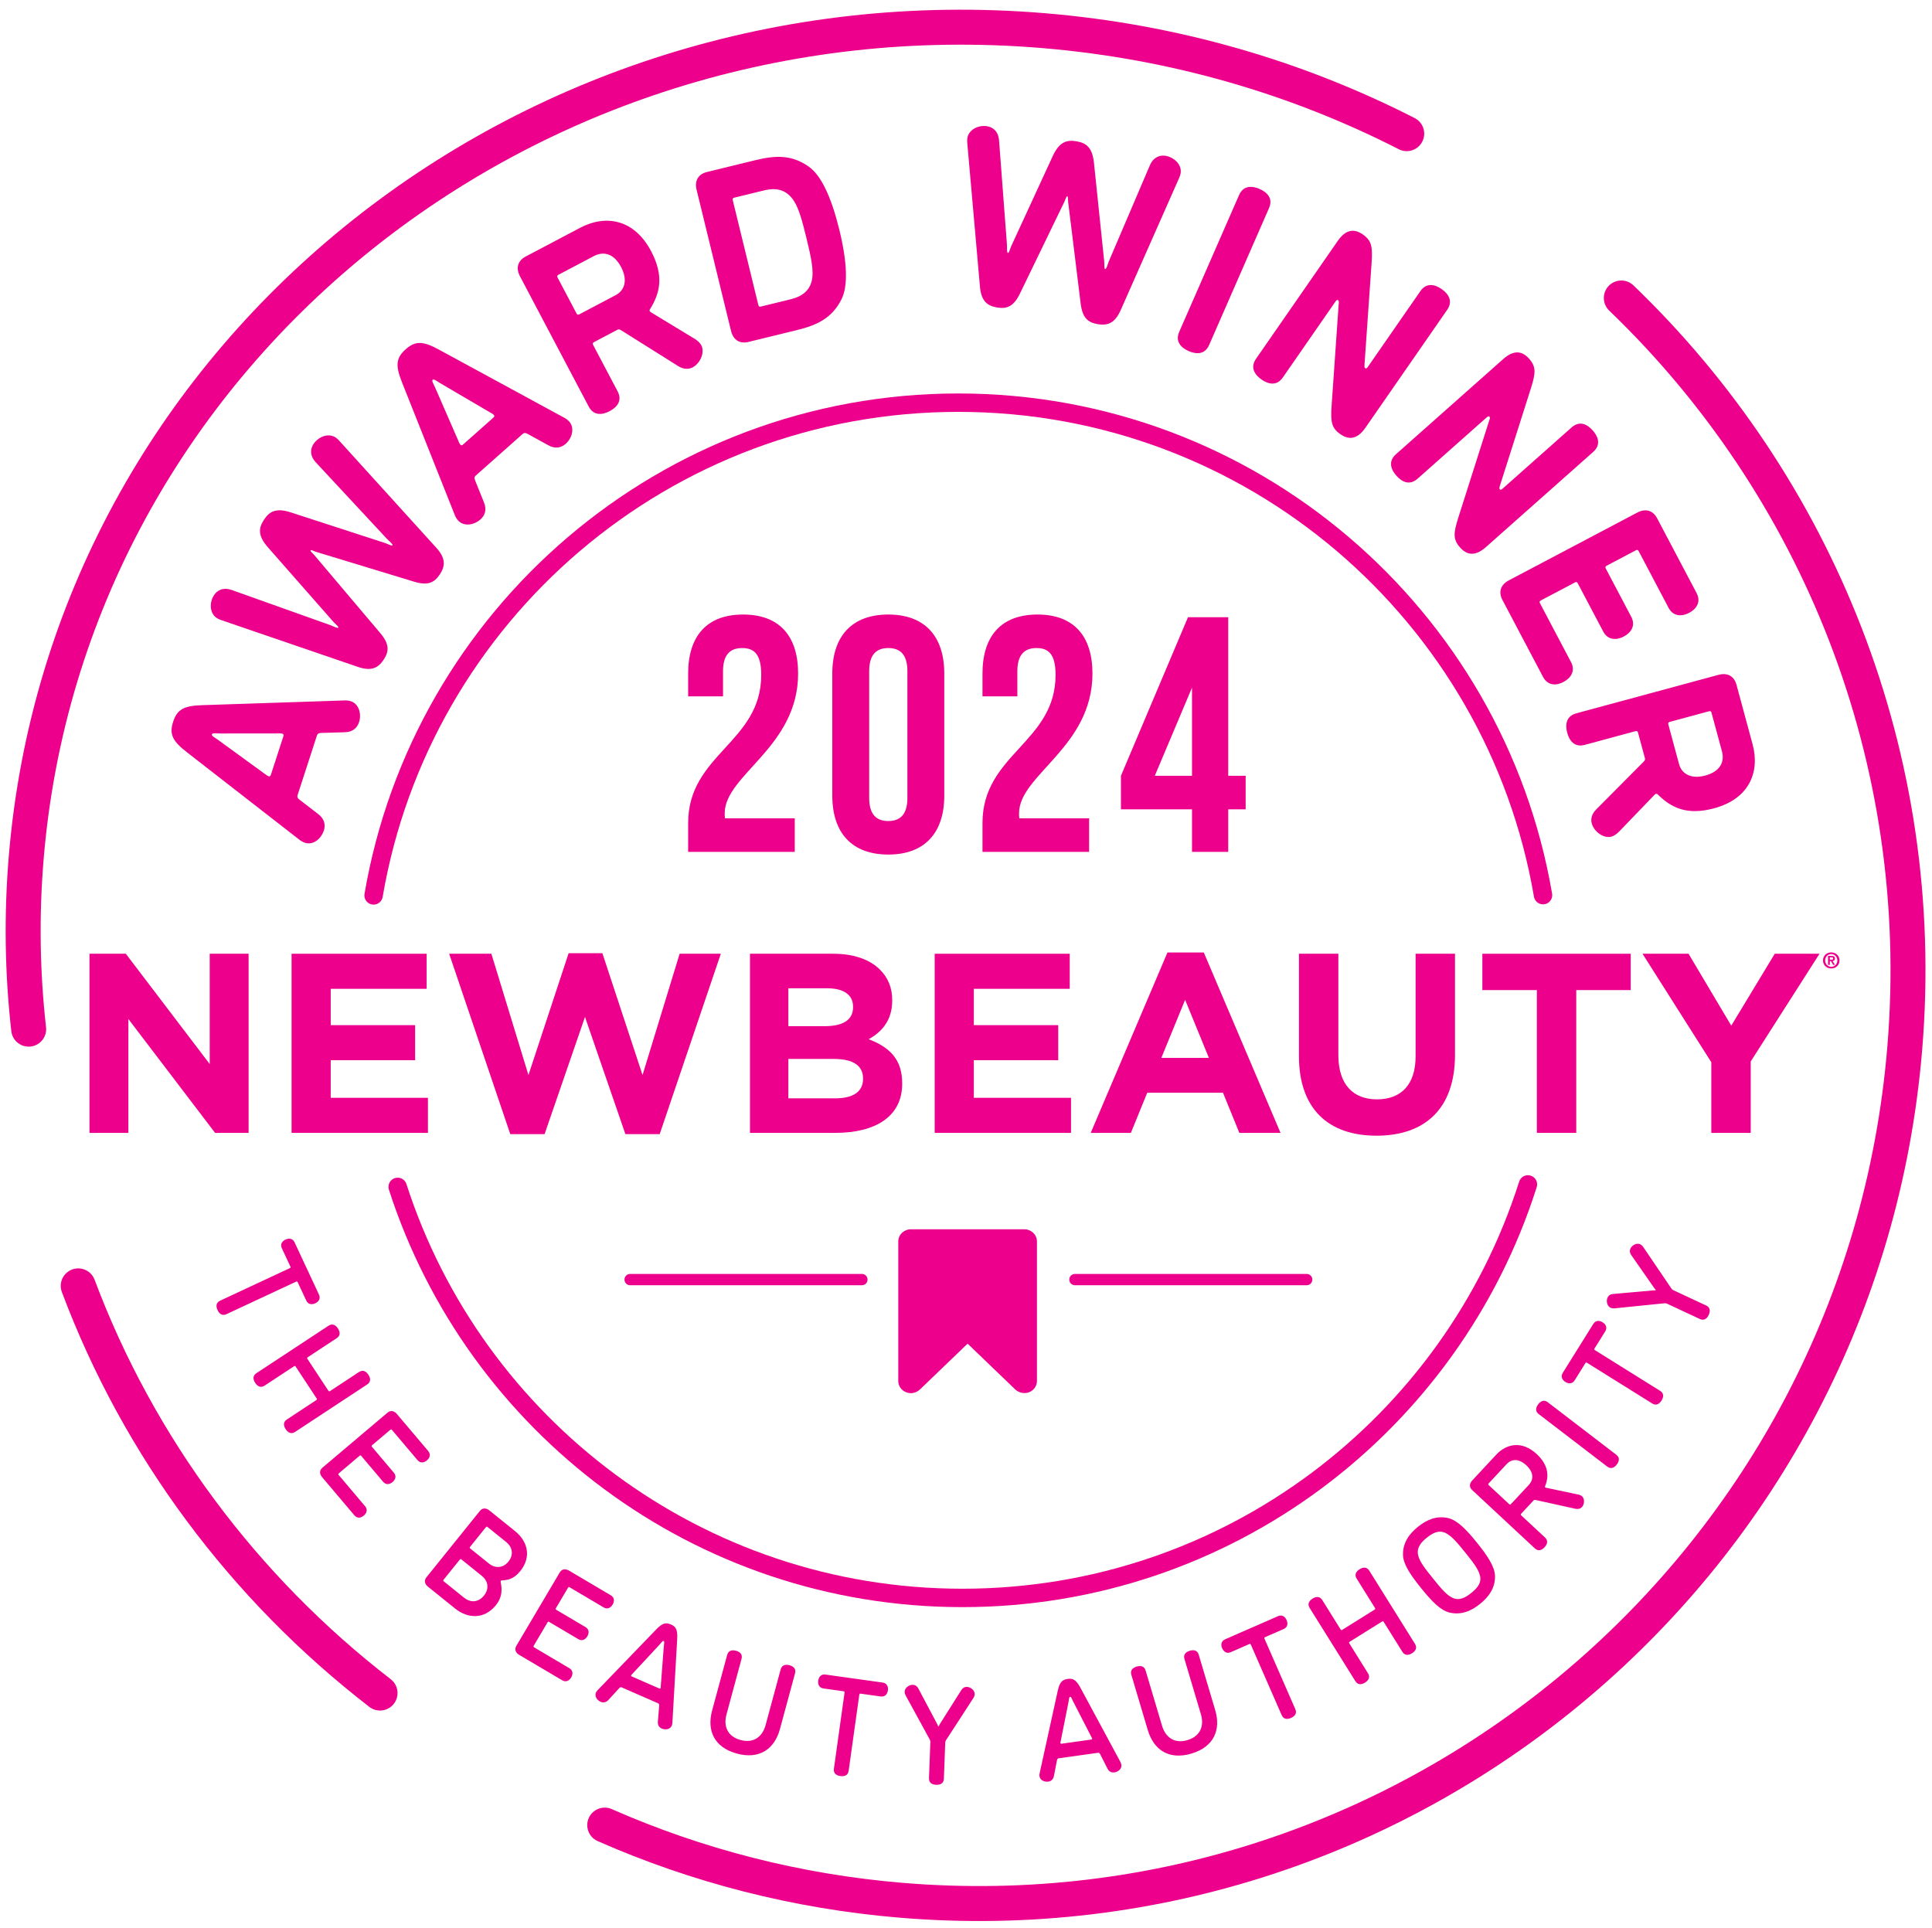
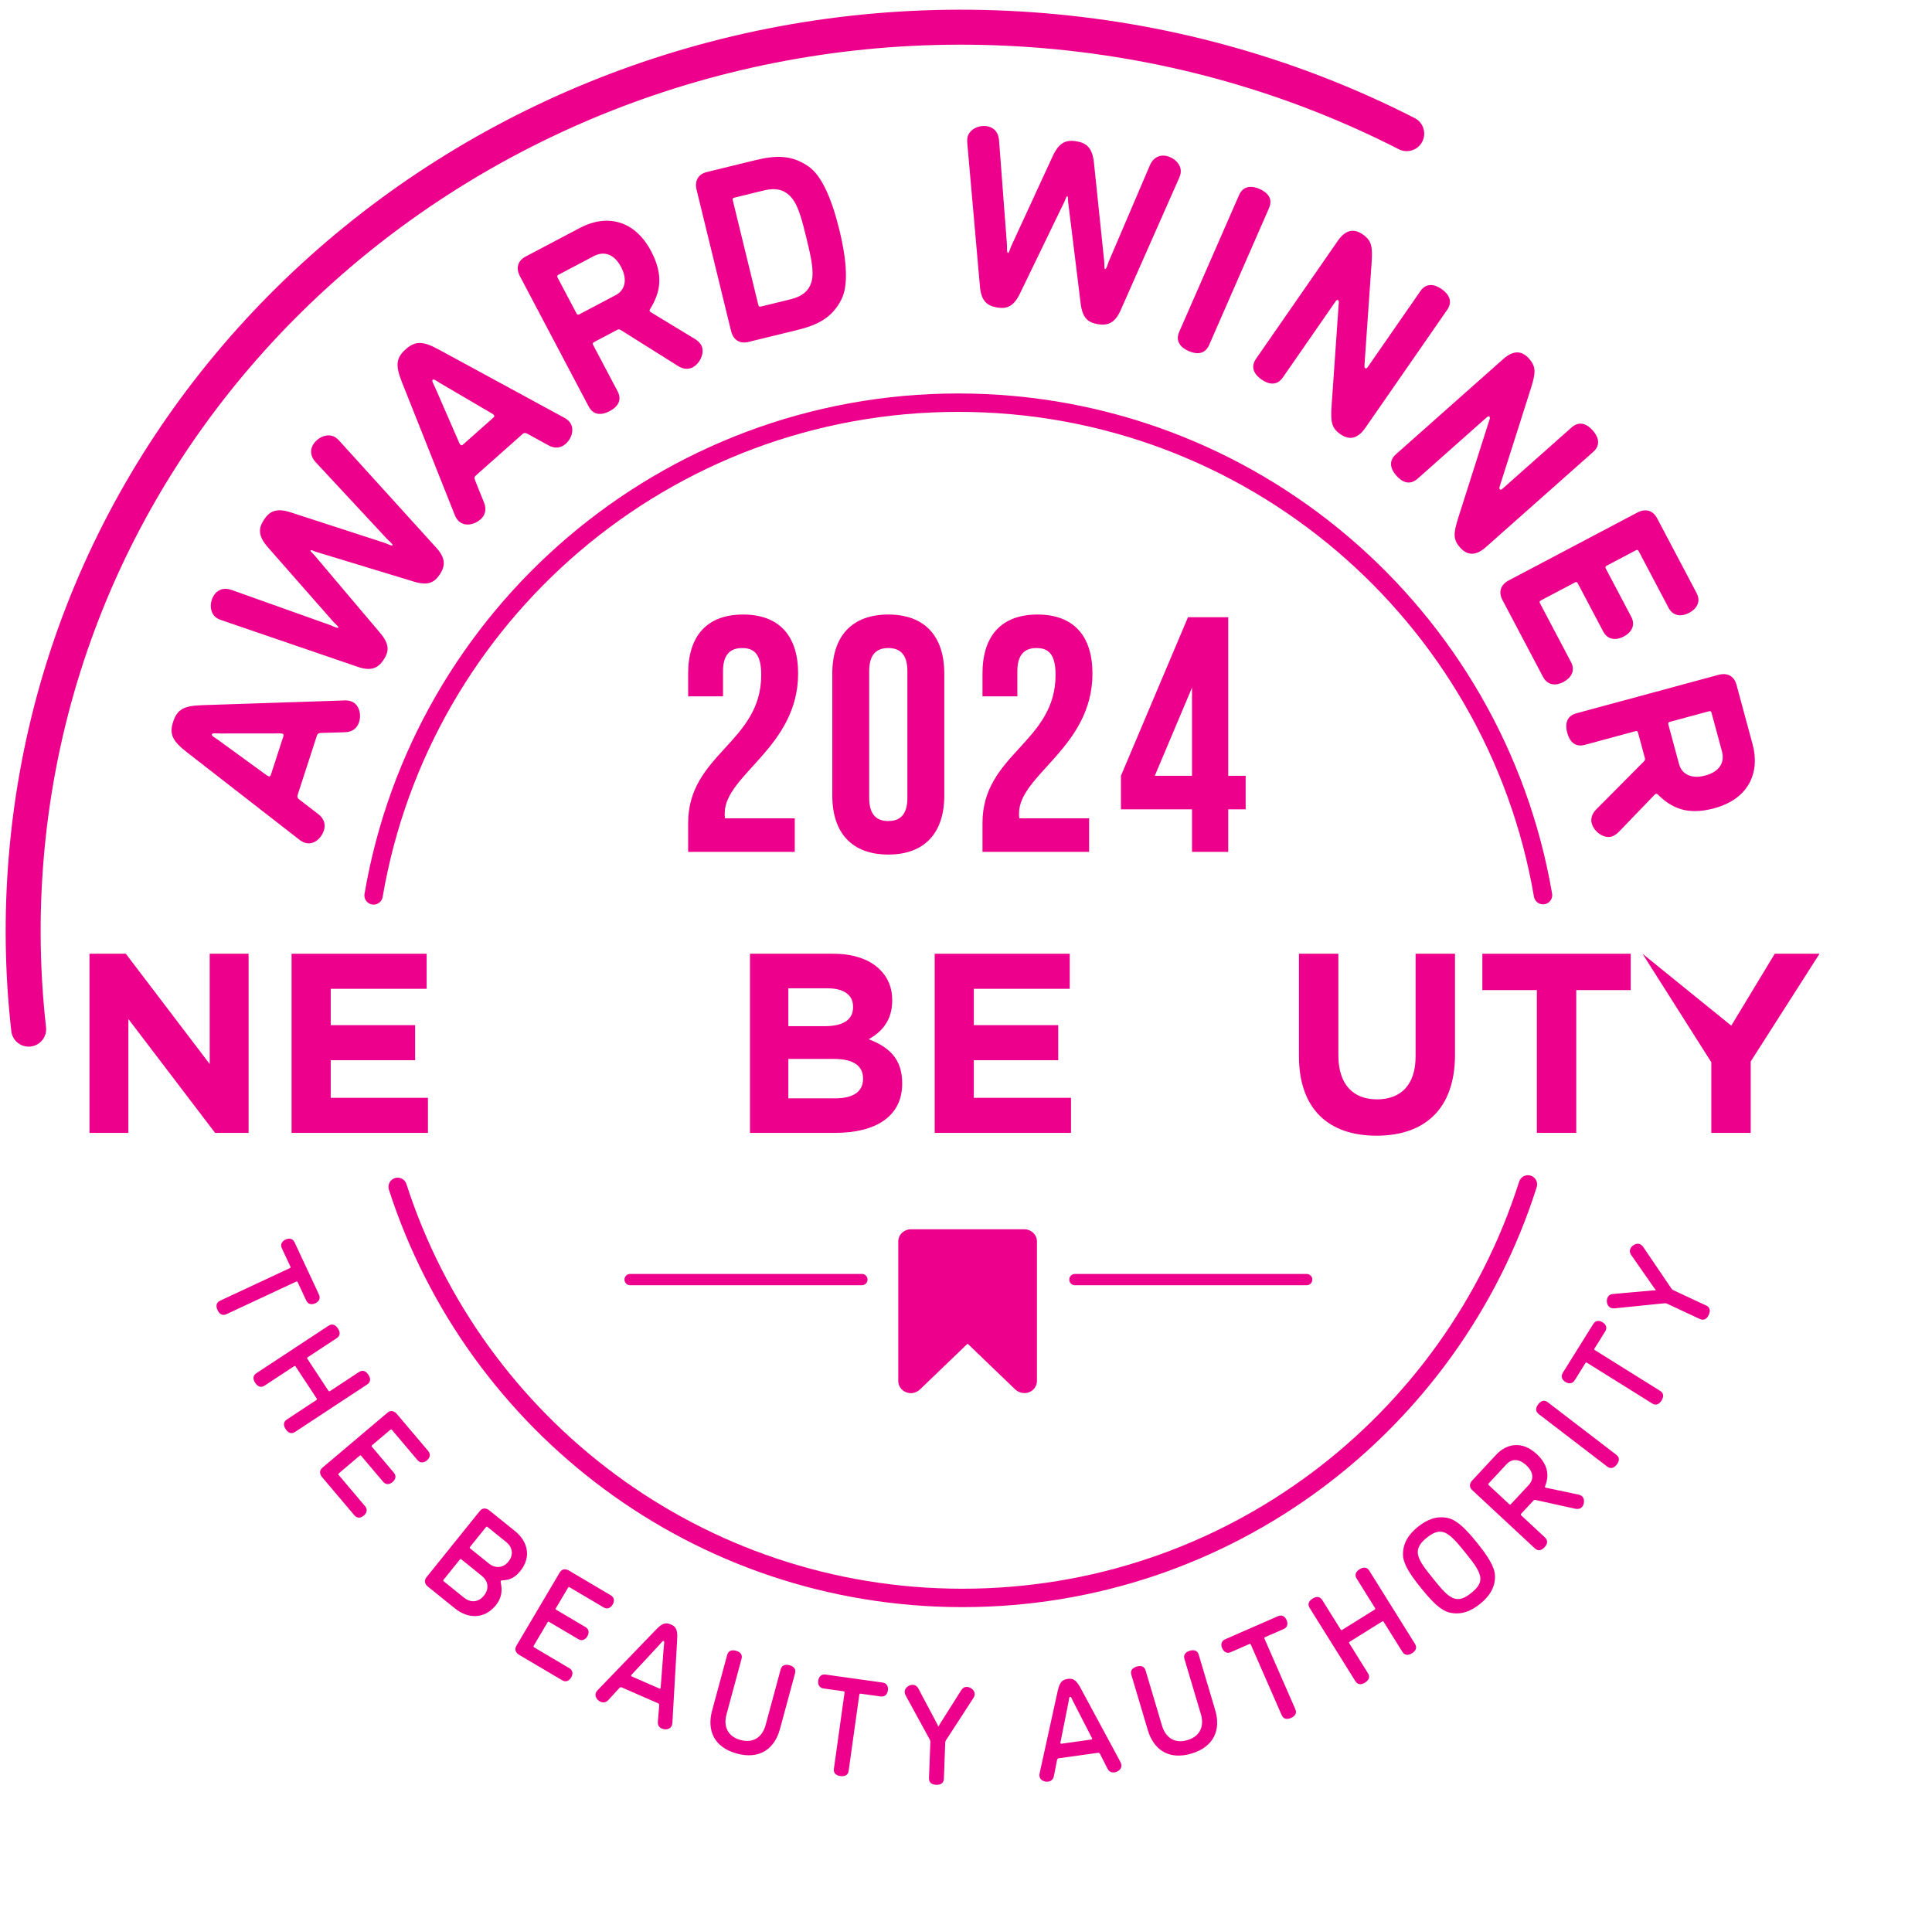
<svg xmlns="http://www.w3.org/2000/svg" xmlns:ns1="http://sodipodi.sourceforge.net/DTD/sodipodi-0.dtd" xmlns:ns2="http://www.inkscape.org/namespaces/inkscape" id="svg2" width="783.58" height="781.887" viewBox="0 0 783.58 781.887" ns1:docname="NB_AwardSeal_2024 (1).ai">
  <defs id="defs6">
    <clipPath id="clipPath16">
      <path d="M 0,586.415 H 587.685 V 0 H 0 Z" id="path14" />
    </clipPath>
  </defs>
  <g id="g8" ns2:groupmode="layer" ns2:label="NB_AwardSeal_2024 (1)" transform="matrix(1.333,0,0,-1.333,0,781.887)">
    <g id="g10">
      <g id="g12" clip-path="url(#clipPath16)">
        <g id="g18" transform="translate(183.999,31.213)">
-           <path d="m 0,0 c 27.894,-12.284 58.26,-20.217 90.324,-22.881 155.596,-12.93 292.245,103.115 305.214,259.193 7.371,88.708 -26.796,171.256 -86.233,228.364" style="fill:none;stroke:#ec008c;stroke-width:10.641;stroke-linecap:round;stroke-linejoin:miter;stroke-miterlimit:4;stroke-dasharray:none;stroke-opacity:1" id="path20" />
-         </g>
+           </g>
        <g id="g22" transform="translate(428.01,545.895)">
          <path d="m 0,0 c -33.341,17.036 -70.689,28.036 -110.595,31.352 -158.257,13.15 -296.799,-99.525 -309.441,-251.667 -1.47,-17.689 -1.173,-35.133 0.748,-52.17" style="fill:none;stroke:#ec008c;stroke-width:10.641;stroke-linecap:round;stroke-linejoin:miter;stroke-miterlimit:4;stroke-dasharray:none;stroke-opacity:1" id="path24" />
        </g>
        <g id="g26" transform="translate(23.8,195.294)">
-           <path d="M 0,0 C 18.371,-48.972 50.373,-91.884 91.832,-123.899" style="fill:none;stroke:#ec008c;stroke-width:10.641;stroke-linecap:round;stroke-linejoin:miter;stroke-miterlimit:4;stroke-dasharray:none;stroke-opacity:1" id="path28" />
-         </g>
+           </g>
        <g id="g30" transform="translate(469.481,314.19)">
          <path d="m 0,0 c -14.552,85.087 -88.663,149.847 -177.9,149.847 -89.266,0 -163.397,-64.803 -177.914,-149.931" style="fill:none;stroke:#ec008c;stroke-width:5.598;stroke-linecap:round;stroke-linejoin:miter;stroke-miterlimit:4;stroke-dasharray:none;stroke-opacity:1" id="path32" />
        </g>
        <g id="g34" transform="translate(120.999,225.414)">
          <path d="m 0,0 c 23.389,-72.569 91.474,-125.071 171.823,-125.071 80.625,0 148.904,52.865 172.063,125.824" style="fill:none;stroke:#ec008c;stroke-width:5.598;stroke-linecap:round;stroke-linejoin:miter;stroke-miterlimit:4;stroke-dasharray:none;stroke-opacity:1" id="path36" />
        </g>
        <g id="g38" transform="translate(225.8,389.371)">
          <path d="m 0,0 c -3.57,0 -5.814,-1.938 -5.814,-7.039 v -7.65 h -10.609 v 6.937 c 0,11.424 5.713,17.953 16.729,17.953 11.017,0 16.729,-6.529 16.729,-17.953 0,-22.441 -22.339,-30.806 -22.339,-42.537 0,-0.509 0,-1.02 0.102,-1.529 h 21.217 v -10.201 h -32.438 v 8.772 c 0,21.014 22.237,24.481 22.237,45.086 C 5.814,-1.734 3.57,0 0,0" style="fill:#ec008c;fill-opacity:1;fill-rule:nonzero;stroke:none" id="path40" />
        </g>
        <g id="g42" transform="translate(264.458,343.775)">
          <path d="m 0,0 c 0,-5.1 2.244,-7.039 5.814,-7.039 3.57,0 5.814,1.939 5.814,7.039 v 38.558 c 0,5.1 -2.244,7.038 -5.814,7.038 C 2.244,45.596 0,43.658 0,38.558 Z m -11.221,37.844 c 0,11.425 6.019,17.953 17.035,17.953 11.017,0 17.035,-6.528 17.035,-17.953 V 0.714 c 0,-11.424 -6.018,-17.953 -17.035,-17.953 -11.016,0 -17.035,6.529 -17.035,17.953 z" style="fill:#ec008c;fill-opacity:1;fill-rule:nonzero;stroke:none" id="path44" />
        </g>
        <g id="g46" transform="translate(315.356,389.371)">
          <path d="m 0,0 c -3.57,0 -5.814,-1.938 -5.814,-7.039 v -7.65 h -10.609 v 6.937 c 0,11.424 5.713,17.953 16.73,17.953 11.016,0 16.728,-6.529 16.728,-17.953 0,-22.441 -22.339,-30.806 -22.339,-42.537 0,-0.509 0,-1.02 0.102,-1.529 h 21.217 v -10.201 h -32.438 v 8.772 c 0,21.014 22.237,24.481 22.237,45.086 C 5.814,-1.734 3.57,0 0,0" style="fill:#ec008c;fill-opacity:1;fill-rule:nonzero;stroke:none" id="path48" />
        </g>
        <g id="g50" transform="translate(362.684,350.507)">
          <path d="M 0,0 V 26.827 L -11.322,0 Z M -21.625,0 -1.224,48.248 H 11.017 V 0 h 5.304 V -10.201 H 11.017 V -23.155 H 0 v 12.954 h -21.625 z" style="fill:#ec008c;fill-opacity:1;fill-rule:nonzero;stroke:none" id="path52" />
        </g>
        <g id="g54" transform="translate(262.241,197.207)">
          <path d="M 0,0 H -70.518" style="fill:none;stroke:#ec008c;stroke-width:3.437;stroke-linecap:round;stroke-linejoin:miter;stroke-miterlimit:4;stroke-dasharray:none;stroke-opacity:1" id="path56" />
        </g>
        <g id="g58" transform="translate(397.573,197.207)">
          <path d="M 0,0 H -70.518" style="fill:none;stroke:#ec008c;stroke-width:3.437;stroke-linecap:round;stroke-linejoin:miter;stroke-miterlimit:4;stroke-dasharray:none;stroke-opacity:1" id="path60" />
        </g>
        <g id="g62" transform="translate(27.227,296.354)">
          <path d="M 0,0 H 11.052 L 36.581,-33.56 V 0 H 48.412 V -54.506 H 38.216 l -26.385,34.65 v -34.65 H 0 Z" style="fill:#ec008c;fill-opacity:1;fill-rule:nonzero;stroke:none" id="path64" />
        </g>
        <g id="g66" transform="translate(88.715,296.354)">
          <path d="M 0,0 H 41.096 V -10.668 H 11.908 V -21.725 H 37.593 V -32.392 H 11.908 V -43.838 H 41.485 V -54.506 H 0 Z" style="fill:#ec008c;fill-opacity:1;fill-rule:nonzero;stroke:none" id="path68" />
        </g>
        <g id="g70" transform="translate(136.66,296.354)">
-           <path d="M 0,0 H 12.842 L 24.128,-36.909 36.347,0.156 H 46.621 L 58.841,-36.909 70.126,0 H 82.657 L 64.056,-54.895 H 53.626 L 41.329,-19.233 29.031,-54.895 h -10.43 z" style="fill:#ec008c;fill-opacity:1;fill-rule:nonzero;stroke:none" id="path72" />
-         </g>
+           </g>
        <g id="g74" transform="translate(228.191,296.354)">
          <path d="m 0,0 h 25.296 c 6.226,0 11.13,-1.713 14.243,-4.828 2.491,-2.492 3.736,-5.528 3.736,-9.266 v -0.156 c 0,-6.151 -3.269,-9.577 -7.161,-11.757 6.305,-2.414 10.196,-6.074 10.196,-13.393 v -0.156 c 0,-9.967 -8.094,-14.95 -20.392,-14.95 H 0 Z m 31.366,-16.118 c 0,3.581 -2.801,5.606 -7.86,5.606 H 11.675 v -11.524 h 11.052 c 5.293,0 8.639,1.713 8.639,5.762 z M 25.529,-32.003 H 11.675 v -11.991 h 14.243 c 5.293,0 8.484,1.868 8.484,5.918 v 0.155 c 0,3.66 -2.725,5.918 -8.873,5.918" style="fill:#ec008c;fill-opacity:1;fill-rule:nonzero;stroke:none" id="path76" />
        </g>
        <g id="g78" transform="translate(284.385,296.354)">
          <path d="M 0,0 H 41.095 V -10.668 H 11.908 V -21.725 H 37.593 V -32.392 H 11.908 V -43.838 H 41.485 V -54.506 H 0 Z" style="fill:#ec008c;fill-opacity:1;fill-rule:nonzero;stroke:none" id="path80" />
        </g>
        <g id="g82" transform="translate(355.213,296.744)">
-           <path d="m 0,0 h 11.052 l 23.35,-54.895 H 21.871 L 16.889,-42.67 H -6.149 l -4.981,-12.225 h -12.219 z m 12.609,-32.081 -7.238,17.676 -7.239,-17.676 z" style="fill:#ec008c;fill-opacity:1;fill-rule:nonzero;stroke:none" id="path84" />
-         </g>
+           </g>
        <g id="g86" transform="translate(395.22,265.208)">
          <path d="M 0,0 V 31.146 H 11.986 V 0.311 c 0,-8.876 4.437,-13.47 11.753,-13.47 7.316,0 11.752,4.438 11.752,13.081 V 31.146 H 47.477 V 0.389 c 0,-16.507 -9.262,-24.605 -23.894,-24.605 C 8.951,-24.216 0,-16.04 0,0" style="fill:#ec008c;fill-opacity:1;fill-rule:nonzero;stroke:none" id="path88" />
        </g>
        <g id="g90" transform="translate(467.604,285.297)">
          <path d="M 0,0 H -16.578 V 11.057 H 28.564 V 0 H 11.986 V -43.449 H 0 Z" style="fill:#ec008c;fill-opacity:1;fill-rule:nonzero;stroke:none" id="path92" />
        </g>
        <g id="g94" transform="translate(520.686,263.339)">
-           <path d="m 0,0 -20.937,33.015 h 14.01 L 6.071,11.135 19.302,33.015 H 32.923 L 11.986,0.234 V -21.491 H 0 Z" style="fill:#ec008c;fill-opacity:1;fill-rule:nonzero;stroke:none" id="path96" />
+           <path d="m 0,0 -20.937,33.015 L 6.071,11.135 19.302,33.015 H 32.923 L 11.986,0.234 V -21.491 H 0 Z" style="fill:#ec008c;fill-opacity:1;fill-rule:nonzero;stroke:none" id="path96" />
        </g>
        <g id="g98" transform="translate(554.868,295.332)">
-           <path d="M 0,0 C 0.138,0.302 0.322,0.558 0.554,0.77 0.785,0.982 1.052,1.146 1.356,1.262 1.66,1.377 1.977,1.435 2.309,1.435 2.641,1.435 2.959,1.377 3.262,1.262 3.566,1.146 3.834,0.982 4.065,0.77 4.296,0.558 4.481,0.302 4.619,0 4.756,-0.302 4.825,-0.638 4.825,-1.009 4.825,-1.385 4.756,-1.724 4.619,-2.025 4.481,-2.326 4.296,-2.584 4.065,-2.798 3.834,-3.013 3.566,-3.176 3.262,-3.29 2.959,-3.404 2.641,-3.46 2.309,-3.46 1.977,-3.46 1.66,-3.404 1.356,-3.29 1.052,-3.176 0.785,-3.013 0.554,-2.798 0.322,-2.584 0.138,-2.326 0,-2.025 c -0.138,0.301 -0.206,0.64 -0.206,1.016 0,0.371 0.068,0.707 0.206,1.009 m 0.606,-1.783 c 0.096,-0.236 0.227,-0.44 0.393,-0.612 0.166,-0.173 0.362,-0.307 0.586,-0.403 0.225,-0.097 0.466,-0.145 0.724,-0.145 0.254,0 0.493,0.048 0.718,0.145 0.225,0.096 0.42,0.23 0.586,0.403 0.166,0.172 0.298,0.376 0.396,0.612 0.099,0.236 0.148,0.494 0.148,0.774 0,0.279 -0.049,0.536 -0.148,0.77 C 3.911,-0.005 3.779,0.197 3.613,0.367 3.447,0.537 3.252,0.671 3.027,0.767 2.802,0.863 2.563,0.911 2.309,0.911 2.051,0.911 1.81,0.863 1.585,0.767 1.361,0.671 1.165,0.537 0.999,0.367 0.833,0.197 0.702,-0.005 0.606,-0.239 0.51,-0.473 0.462,-0.73 0.462,-1.009 c 0,-0.28 0.048,-0.538 0.144,-0.774 m 1.762,2.15 c 0.345,0 0.61,-0.061 0.796,-0.183 C 3.35,0.061 3.443,-0.148 3.443,-0.446 3.443,-0.572 3.424,-0.681 3.387,-0.77 3.35,-0.859 3.299,-0.933 3.233,-0.99 3.167,-1.046 3.091,-1.09 3.004,-1.121 2.916,-1.151 2.822,-1.171 2.722,-1.18 L 3.456,-2.379 H 2.886 L 2.217,-1.206 H 1.877 V -2.379 H 1.333 V 0.367 Z M 2.362,-0.78 c 0.157,0 0.286,0.022 0.386,0.066 0.101,0.043 0.151,0.148 0.151,0.314 0,0.075 -0.018,0.134 -0.053,0.177 -0.034,0.044 -0.079,0.078 -0.134,0.102 -0.055,0.024 -0.116,0.04 -0.183,0.049 -0.068,0.009 -0.133,0.013 -0.194,0.013 H 1.877 V -0.78 Z" style="fill:#ec008c;fill-opacity:1;fill-rule:nonzero;stroke:none" id="path100" />
-         </g>
+           </g>
        <g id="g102" transform="translate(311.678,212.516)">
          <path d="m 0,0 h -34.543 c -0.494,0 -0.988,-0.099 -1.45,-0.297 -1.45,-0.56 -2.373,-1.911 -2.373,-3.395 v -42.486 c 0,-1.483 0.923,-2.834 2.373,-3.394 0.462,-0.198 0.956,-0.297 1.45,-0.297 1.022,0 1.978,0.395 2.736,1.088 l 14.536,13.975 14.535,-13.975 c 0.758,-0.693 1.714,-1.055 2.736,-1.055 0.494,0 0.989,0.066 1.45,0.264 1.451,0.56 2.373,1.911 2.373,3.394 v 42.486 c 0,1.484 -0.922,2.835 -2.373,3.395 C 0.989,-0.099 0.494,0 0,0" style="fill:#ec008c;fill-opacity:1;fill-rule:nonzero;stroke:none" id="path104" />
        </g>
        <g id="g106" transform="translate(88.344,201.188)">
          <path d="m 0,0 c 0.127,-0.271 0.085,-0.385 -0.186,-0.512 l -21.176,-9.887 c -1.396,-0.652 -1.238,-1.899 -0.786,-2.868 0.452,-0.968 1.307,-1.89 2.704,-1.238 l 21.175,9.887 c 0.272,0.127 0.403,0.046 0.512,-0.186 l 2.589,-5.546 c 0.598,-1.28 1.784,-1.293 2.752,-0.841 0.968,0.452 1.72,1.369 1.122,2.649 L 1.284,7.354 C 0.687,8.634 -0.499,8.648 -1.467,8.195 -2.436,7.743 -3.187,6.826 -2.589,5.546 Z m 1.099,-30.366 c 0.25,0.165 0.368,0.14 0.533,-0.11 l 6.357,-9.657 c 0.141,-0.215 0.14,-0.369 -0.11,-0.534 l -8.938,-5.883 c -1.287,-0.847 -0.951,-2.059 -0.363,-2.952 0.587,-0.893 1.567,-1.681 2.854,-0.834 L 23.38,-35.89 c 1.287,0.848 0.951,2.059 0.363,2.952 -0.588,0.893 -1.568,1.681 -2.855,0.834 l -8.795,-5.789 c -0.25,-0.165 -0.392,-0.105 -0.534,0.11 l -6.356,9.657 c -0.165,0.251 -0.14,0.369 0.11,0.534 l 8.795,5.789 c 1.287,0.847 0.951,2.059 0.363,2.952 -0.588,0.892 -1.567,1.68 -2.855,0.833 l -21.947,-14.446 c -1.287,-0.847 -0.951,-2.059 -0.363,-2.951 0.587,-0.893 1.567,-1.681 2.854,-0.834 z M 21.045,-57.61 c 0.229,0.194 0.35,0.184 0.543,-0.045 l 6.633,-7.844 c 0.912,-1.079 2.06,-0.781 2.876,-0.091 0.816,0.69 1.3,1.772 0.388,2.851 l -6.632,7.844 c -0.194,0.229 -0.184,0.35 0.045,0.543 l 5.495,4.646 c 0.229,0.194 0.35,0.184 0.543,-0.045 l 7.738,-9.152 c 0.912,-1.078 2.06,-0.781 2.876,-0.091 0.816,0.691 1.301,1.773 0.389,2.851 l -9.533,11.274 c -0.69,0.816 -1.772,1.301 -2.849,0.391 L 9.751,-61.225 C 8.673,-62.136 8.972,-63.284 9.662,-64.1 l 9.809,-11.601 c 0.912,-1.078 2.059,-0.78 2.875,-0.09 0.817,0.69 1.301,1.772 0.389,2.851 l -8.014,9.478 c -0.194,0.229 -0.184,0.349 0.045,0.543 z m 43.403,-37.887 c 1.756,0.067 3.574,0.417 5.508,2.819 3.625,4.5 2.052,9.226 -1.583,12.153 l -7.834,6.31 c -0.833,0.67 -1.987,0.941 -2.872,-0.158 l -16.269,-20.2 c -0.885,-1.099 -0.374,-2.169 0.458,-2.839 l 8.335,-6.713 c 3.667,-2.954 8.76,-3.378 12.332,1.056 2.014,2.502 1.916,4.834 1.463,7.066 -0.02,0.18 0.001,0.273 0.081,0.373 0.054,0.067 0.201,0.113 0.381,0.132 z m -9.691,9.671 c -0.234,0.188 -0.247,0.309 -0.059,0.542 l 4.782,5.938 c 0.188,0.233 0.309,0.246 0.542,0.058 l 5.669,-4.566 c 1.801,-1.451 2.389,-3.793 0.669,-5.928 -1.719,-2.135 -4.133,-2.06 -5.934,-0.61 z m 3.488,-8.298 c 1.834,-1.477 2.421,-3.82 0.648,-6.022 -1.773,-2.201 -4.187,-2.127 -6.021,-0.649 l -6.17,4.969 c -0.233,0.188 -0.246,0.308 -0.058,0.542 l 4.889,6.07 c 0.188,0.234 0.309,0.247 0.542,0.059 z m 19.995,-14.175 c 0.153,0.258 0.27,0.289 0.528,0.136 l 8.843,-5.228 c 1.215,-0.719 2.201,-0.06 2.745,0.86 0.544,0.92 0.646,2.101 -0.57,2.82 l -8.843,5.228 c -0.258,0.152 -0.288,0.27 -0.135,0.528 l 3.662,6.194 c 0.153,0.258 0.27,0.288 0.528,0.136 l 10.316,-6.1 c 1.216,-0.718 2.202,-0.06 2.746,0.86 0.544,0.92 0.646,2.101 -0.57,2.82 l -12.709,7.514 c -0.92,0.544 -2.101,0.646 -2.819,-0.568 l -13.2,-22.327 c -0.718,-1.215 -0.059,-2.2 0.861,-2.744 l 13.077,-7.732 c 1.216,-0.719 2.202,-0.06 2.746,0.86 0.544,0.92 0.645,2.101 -0.57,2.82 l -10.685,6.317 c -0.258,0.153 -0.288,0.27 -0.136,0.528 z m 25.628,-16.436 c -0.156,0.069 -0.24,0.199 -0.171,0.356 0.051,0.117 0.125,0.179 0.289,0.34 l 8.301,8.936 c 0.544,0.603 0.987,1.297 1.301,1.16 0.314,-0.138 0.106,-0.934 0.032,-1.743 l -0.929,-12.161 c -0.007,-0.23 -0.002,-0.326 -0.053,-0.444 -0.069,-0.156 -0.221,-0.183 -0.378,-0.115 z m 11.916,15.811 c -1.333,0.583 -2.446,0.603 -4.429,-1.473 l -17.778,-18.426 c -0.272,-0.301 -0.47,-0.541 -0.591,-0.816 -0.514,-1.176 0.41,-2.375 1.39,-2.804 0.706,-0.308 1.588,-0.321 2.387,0.544 l 3.304,3.601 c 0.255,0.262 0.48,0.35 0.716,0.247 l 11.136,-4.872 c 0.236,-0.103 0.324,-0.328 0.304,-0.693 l -0.402,-4.87 c -0.093,-1.174 0.476,-1.797 1.182,-2.105 1.176,-0.515 2.561,-0.233 3.041,0.865 0.12,0.274 0.162,0.583 0.199,0.988 l 1.465,25.562 c 0.157,2.921 -0.591,3.669 -1.924,4.252 m 20.079,-39.285 c 6.942,-1.878 11.476,1.456 13.109,7.488 l 4.584,16.94 c 0.402,1.487 -0.653,2.172 -1.684,2.451 -1.032,0.279 -2.288,0.22 -2.691,-1.267 l -4.584,-16.94 c -0.916,-3.388 -3.484,-5.664 -7.618,-4.545 -4.133,1.118 -5.203,4.379 -4.286,7.766 l 4.584,16.94 c 0.403,1.487 -0.652,2.172 -1.684,2.451 -1.032,0.279 -2.288,0.22 -2.69,-1.267 l -4.584,-16.94 c -1.633,-6.032 0.601,-11.198 7.544,-13.077 m 32.424,18.959 c 0.297,-0.041 0.37,-0.138 0.328,-0.435 l -3.238,-23.144 c -0.214,-1.526 0.918,-2.074 1.977,-2.222 1.058,-0.148 2.297,0.068 2.511,1.594 l 3.238,23.144 c 0.042,0.297 0.181,0.364 0.435,0.328 l 6.062,-0.848 c 1.399,-0.196 2.055,0.792 2.204,1.85 0.148,1.058 -0.213,2.188 -1.612,2.384 l -17.374,2.431 c -1.399,0.196 -2.056,-0.792 -2.204,-1.85 -0.148,-1.058 0.213,-2.188 1.612,-2.384 z m 28.213,-28.463 c 1.068,-0.04 2.279,0.299 2.337,1.838 l 0.419,11.033 c 0,0 0.015,0.385 0.242,0.719 l 8.28,12.747 c 0.273,0.418 0.417,0.841 0.432,1.226 0.047,1.24 -1.288,2.19 -2.357,2.231 -0.642,0.024 -1.252,-0.253 -1.753,-1.047 l -6.606,-10.456 c -0.09,-0.125 -0.147,-0.508 -0.318,-0.501 -0.171,0.006 -0.199,0.393 -0.28,0.524 l -5.793,10.927 c -0.44,0.83 -1.027,1.152 -1.669,1.177 -1.197,0.045 -2.475,-0.891 -2.519,-2.046 -0.015,-0.385 0.097,-0.817 0.338,-1.255 l 7.289,-13.338 c 0.2,-0.351 0.186,-0.736 0.186,-0.736 l -0.419,-11.033 c -0.059,-1.539 1.123,-1.969 2.191,-2.01 m 38.123,12.499 c -0.17,-0.024 -0.309,0.043 -0.332,0.213 -0.018,0.127 0.012,0.218 0.067,0.442 l 2.389,11.96 c 0.148,0.798 0.163,1.622 0.502,1.669 0.339,0.047 0.579,-0.74 0.94,-1.468 l 5.58,-10.845 c 0.114,-0.2 0.169,-0.279 0.186,-0.406 0.024,-0.169 -0.091,-0.272 -0.261,-0.296 z m 1.866,19.71 c -1.441,-0.202 -2.399,-0.768 -3,-3.575 l -5.49,-25.009 c -0.074,-0.399 -0.117,-0.708 -0.076,-1.004 0.178,-1.272 1.593,-1.809 2.653,-1.66 0.763,0.106 1.521,0.558 1.748,1.714 l 0.928,4.797 c 0.08,0.357 0.225,0.55 0.48,0.586 l 12.038,1.684 c 0.255,0.036 0.448,-0.11 0.622,-0.431 l 2.209,-4.359 c 0.536,-1.048 1.347,-1.281 2.11,-1.174 1.271,0.178 2.303,1.143 2.137,2.33 -0.041,0.297 -0.168,0.582 -0.348,0.946 l -12.144,22.541 c -1.397,2.57 -2.425,2.816 -3.867,2.614 m 37.681,-22.707 c 6.894,2.051 8.998,7.271 7.217,13.26 l -5.004,16.821 c -0.439,1.477 -1.696,1.504 -2.721,1.2 -1.024,-0.305 -2.062,-1.016 -1.623,-2.492 l 5.004,-16.821 c 1.001,-3.364 0.013,-6.65 -4.092,-7.871 -4.104,-1.221 -6.728,0.991 -7.728,4.355 l -5.004,16.82 c -0.439,1.477 -1.696,1.505 -2.721,1.2 -1.024,-0.304 -2.062,-1.015 -1.623,-2.492 l 5.004,-16.82 c 1.782,-5.99 6.397,-9.211 13.291,-7.16 m 17.573,33.312 c 0.274,0.12 0.387,0.076 0.507,-0.198 l 9.367,-21.411 c 0.617,-1.412 1.868,-1.285 2.848,-0.857 0.979,0.429 1.921,1.261 1.303,2.673 l -9.366,21.411 c -0.12,0.274 -0.037,0.404 0.198,0.507 l 5.608,2.453 c 1.294,0.566 1.336,1.751 0.908,2.731 -0.429,0.979 -1.327,1.752 -2.621,1.186 l -16.073,-7.032 c -1.294,-0.566 -1.337,-1.751 -0.908,-2.73 0.428,-0.979 1.327,-1.752 2.621,-1.186 z m 30.472,0.198 c -0.159,0.254 -0.132,0.372 0.123,0.531 l 9.807,6.122 c 0.218,0.136 0.372,0.132 0.531,-0.123 l 5.666,-9.077 c 0.816,-1.307 2.036,-1 2.942,-0.434 0.907,0.566 1.718,1.527 0.903,2.834 l -13.914,22.289 c -0.816,1.307 -2.036,1 -2.942,0.434 -0.907,-0.566 -1.718,-1.527 -0.902,-2.834 l 5.575,-8.932 c 0.159,-0.254 0.095,-0.395 -0.123,-0.531 l -9.807,-6.122 c -0.254,-0.159 -0.372,-0.131 -0.531,0.123 l -5.576,8.932 c -0.816,1.307 -2.035,1 -2.942,0.434 -0.906,-0.566 -1.718,-1.527 -0.902,-2.834 l 13.914,-22.289 c 0.816,-1.307 2.035,-1 2.942,-0.434 0.907,0.566 1.718,1.527 0.902,2.834 z m 25.413,19.813 c -2.256,2.801 -3.975,4.935 -4.483,6.999 -0.563,2.406 1.017,4.063 2.618,5.352 1.634,1.316 3.589,2.506 5.786,1.417 1.875,-0.963 3.627,-3.07 5.883,-5.871 2.283,-2.834 3.975,-4.935 4.51,-7.033 0.629,-2.351 -1.011,-4.002 -2.645,-5.318 -1.601,-1.289 -3.529,-2.513 -5.759,-1.45 -1.909,0.936 -3.628,3.07 -5.91,5.904 m 13.434,10.82 c -3.25,4.034 -5.966,6.794 -8.661,7.481 -3.642,0.91 -6.752,-0.552 -9.32,-2.621 -2.568,-2.068 -4.626,-4.768 -4.547,-8.547 0.064,-2.806 2.215,-6.021 5.464,-10.056 3.25,-4.034 5.933,-6.821 8.661,-7.481 3.675,-0.883 6.752,0.553 9.32,2.621 2.567,2.068 4.659,4.795 4.547,8.547 -0.098,2.779 -2.215,6.021 -5.464,10.056 m 10.32,11.772 c -0.204,-0.219 -0.325,-0.223 -0.545,-0.019 l -6.207,5.778 c -0.219,0.204 -0.223,0.325 -0.019,0.544 l 5.398,5.799 c 1.604,1.723 3.783,1.801 6.04,-0.3 2.257,-2.101 2.335,-4.28 0.731,-6.003 z m 19.553,-1.413 c 0.977,-0.208 1.633,0.058 2.041,0.496 0.786,0.845 0.877,2.513 0.062,3.271 -0.25,0.233 -0.651,0.431 -1.139,0.535 l -9.915,2.101 c 0,0 -0.092,0.027 -0.154,0.085 -0.094,0.088 -0.159,0.207 -0.073,0.361 1.338,3.195 0.915,6.567 -2.533,9.777 -4.418,4.113 -9.136,3.248 -12.344,-0.199 l -7.292,-7.832 c -0.728,-0.783 -1.081,-1.915 -0.048,-2.876 l 19.108,-17.788 c 1.128,-1.05 2.226,-0.436 2.954,0.346 0.728,0.783 1.262,1.921 0.134,2.971 l -7.206,6.708 c -0.219,0.204 -0.223,0.325 -0.019,0.545 l 3.647,3.917 c 0.233,0.251 0.321,0.345 0.749,0.239 z m 9.739,12.825 c 1.222,-0.937 2.256,-0.221 2.907,0.627 0.65,0.848 1.073,2.032 -0.15,2.97 L 382.579,-41.3 c -1.223,0.937 -2.257,0.222 -2.907,-0.627 -0.651,-0.848 -1.073,-2.032 0.149,-2.97 z m -6.662,31.451 c 0.158,0.254 0.276,0.281 0.531,0.123 l 19.824,-12.375 c 1.307,-0.816 2.268,-0.005 2.834,0.902 0.566,0.906 0.873,2.126 -0.434,2.942 l -19.825,12.375 c -0.254,0.158 -0.259,0.313 -0.123,0.531 l 3.242,5.192 c 0.747,1.198 0.113,2.2 -0.794,2.765 -0.906,0.566 -2.085,0.697 -2.833,-0.502 l -9.29,-14.882 c -0.748,-1.198 -0.113,-2.199 0.794,-2.765 0.906,-0.566 2.085,-0.696 2.833,0.502 z m 37.541,14.695 c 0.452,0.968 0.609,2.216 -0.787,2.868 l -10.004,4.67 c 0,0 -0.349,0.163 -0.568,0.502 l -8.532,12.58 c -0.279,0.414 -0.612,0.712 -0.961,0.875 -1.125,0.525 -2.518,-0.336 -2.971,-1.306 -0.272,-0.582 -0.254,-1.251 0.284,-2.022 l 7.069,-10.147 c 0.08,-0.132 0.411,-0.334 0.339,-0.489 -0.072,-0.155 -0.439,-0.031 -0.592,-0.054 l -12.319,-1.095 c -0.936,-0.083 -1.461,-0.499 -1.732,-1.081 -0.507,-1.086 -0.14,-2.627 0.907,-3.116 0.349,-0.162 0.791,-0.227 1.287,-0.176 l 15.122,1.537 c 0.401,0.049 0.75,-0.114 0.75,-0.114 l 10.004,-4.671 c 1.396,-0.651 2.252,0.27 2.704,1.239" style="fill:#ec008c;fill-opacity:1;fill-rule:nonzero;stroke:none" id="path108" />
        </g>
        <g id="g110" transform="translate(82.433,350.851)">
          <path d="m 0,0 c -0.142,-0.436 -0.358,-0.607 -0.649,-0.513 -0.145,0.047 -0.436,0.142 -0.947,0.549 l -14.376,10.456 c -0.9,0.694 -2.162,1.265 -1.997,1.774 0.166,0.509 1.522,0.23 2.659,0.263 l 17.775,0.018 c 0.653,0.029 0.944,-0.065 1.09,-0.112 0.291,-0.095 0.365,-0.36 0.223,-0.797 z m -29.752,16.092 c -1.228,-3.783 -0.22,-5.879 4.281,-9.35 L 8.425,-19.62 c 0.633,-0.528 1.313,-0.909 1.895,-1.098 2.691,-0.874 5.043,1.418 5.775,3.673 0.52,1.6 0.336,3.509 -1.732,5.065 l -5.596,4.31 c -0.584,0.43 -0.853,0.839 -0.665,1.421 l 5.904,18.185 c 0.189,0.582 0.647,0.755 1.373,0.761 l 7.06,0.2 c 2.588,0.044 3.858,1.481 4.378,3.081 0.803,2.474 -0.044,5.563 -2.517,6.366 -0.582,0.188 -1.356,0.279 -2.178,0.224 l -42.917,-1.424 c -5.682,-0.165 -7.729,-1.27 -8.957,-5.052 m 41.817,52.145 c 0.168,0.256 1.105,-0.269 1.636,-0.436 L 43.45,58.75 c 4.186,-1.291 6.217,-0.431 7.941,2.189 1.724,2.619 1.795,4.952 -1.13,8.159 L 20.82,101.569 c -0.363,0.422 -0.768,0.78 -1.151,1.033 -2.364,1.555 -5.409,-0.011 -6.712,-1.991 -0.967,-1.47 -1.21,-3.507 0.711,-5.596 L 35.377,71.662 c 0.555,-0.548 1.812,-1.559 1.602,-1.878 -0.21,-0.32 -1.657,0.541 -2.359,0.728 L 6.037,79.804 C 1.723,81.179 -0.35,80.255 -2.116,77.572 -3.882,74.889 -3.911,72.619 -0.943,69.2 L 18.895,46.621 c 0.449,-0.57 1.812,-1.559 1.602,-1.879 -0.21,-0.319 -1.636,0.436 -2.359,0.729 l -30.034,10.705 c -2.678,0.938 -4.454,-0.09 -5.421,-1.559 -1.472,-2.236 -1.346,-5.523 0.826,-6.953 0.383,-0.252 0.872,-0.483 1.403,-0.649 L 26.379,32.814 c 4.102,-1.418 6.217,-0.43 7.941,2.189 1.724,2.619 1.711,4.825 -1.13,8.16 L 13.112,66.907 c -0.363,0.422 -1.215,1.075 -1.047,1.33 m 46.432,32.243 c -0.344,-0.304 -0.617,-0.342 -0.82,-0.113 -0.101,0.114 -0.304,0.343 -0.539,0.953 l -7.099,16.296 c -0.425,1.055 -1.224,2.186 -0.823,2.542 0.4,0.355 1.428,-0.573 2.425,-1.12 l 15.336,-8.988 c 0.578,-0.305 0.781,-0.534 0.882,-0.648 0.203,-0.229 0.133,-0.496 -0.21,-0.8 z m -17.504,28.944 c -2.975,-2.639 -3.167,-4.957 -1.044,-10.23 L 55.817,79.303 c 0.279,-0.775 0.672,-1.449 1.078,-1.907 1.878,-2.116 5.067,-1.331 6.841,0.242 1.258,1.117 2.066,2.856 1.071,5.245 l -2.643,6.551 c -0.285,0.667 -0.31,1.156 0.148,1.562 l 14.301,12.689 c 0.457,0.407 0.94,0.324 1.568,-0.039 l 6.19,-3.403 c 2.253,-1.272 4.076,-0.677 5.335,0.44 1.945,1.726 2.779,4.818 1.054,6.763 -0.407,0.457 -1.029,0.928 -1.765,1.297 l -37.72,20.501 c -4.983,2.735 -7.308,2.82 -10.282,0.18 m 52.894,10.67 c -0.473,-0.25 -0.68,-0.186 -0.93,0.288 l -5.71,10.822 c -0.25,0.473 -0.186,0.68 0.288,0.93 l 10.687,5.639 c 3.111,1.641 6.211,0.683 8.316,-3.308 2.106,-3.991 1.08,-7.126 -1.626,-8.554 z m 21.606,0.678 c 0,0 -0.139,0.099 -0.211,0.235 -0.107,0.203 -0.111,0.373 0.089,0.651 2.972,4.855 4.331,9.982 0.299,17.625 -5.175,9.808 -13.86,11.191 -21.571,7.123 l -16.572,-8.744 c -2.367,-1.249 -3.106,-3.454 -1.75,-6.025 l 20.914,-39.636 c 1.57,-2.976 4.33,-2.471 6.359,-1.4 2.097,1.106 4.004,3.063 2.434,6.039 l -7.423,14.069 c -0.25,0.474 -0.186,0.68 0.287,0.93 l 6.832,3.605 c 0.541,0.285 0.744,0.392 1.403,-0.038 l 17.204,-10.81 c 1.839,-1.192 3.41,-1.055 4.56,-0.448 2.232,1.178 3.767,4.495 2.59,6.727 -0.357,0.677 -1.056,1.346 -1.958,1.908 z m 33.632,1.673 c -0.52,-0.127 -0.705,-0.015 -0.832,0.505 l -7.76,31.799 c -0.127,0.52 -0.014,0.705 0.506,0.832 l 8.618,2.103 c 2.006,0.49 5.814,1.34 8.688,-2.052 2.082,-2.405 3.19,-6.621 4.568,-12.268 1.396,-5.721 2.373,-10.048 1.633,-13.142 -1.026,-4.186 -4.797,-5.185 -6.803,-5.674 z m -16.445,40.936 c -2.6,-0.634 -3.854,-2.593 -3.165,-5.417 l 10.479,-42.943 c 0.689,-2.823 2.705,-3.985 5.305,-3.35 l 14.711,3.59 c 6.166,1.505 10.611,3.613 13.499,9.198 2.156,4.069 1.845,11.471 -0.566,21.353 -2.411,9.881 -5.545,16.595 -9.333,19.213 -5.136,3.627 -10.052,3.451 -16.219,1.946 z m 109.613,-7.407 c 0.301,-0.05 0.202,-1.118 0.265,-1.672 l 3.802,-30.862 c 0.519,-4.35 2.13,-5.857 5.223,-6.369 3.094,-0.513 5.255,0.369 6.999,4.344 l 17.727,40.086 c 0.238,0.503 0.401,1.019 0.476,1.472 0.463,2.791 -2.205,4.939 -4.543,5.326 -1.736,0.288 -3.697,-0.318 -4.826,-2.921 l -12.532,-29.319 c -0.275,-0.73 -0.689,-2.289 -1.066,-2.227 -0.377,0.063 -0.178,1.735 -0.292,2.452 l -3.109,29.895 c -0.494,4.5 -2.18,6.02 -5.349,6.545 -3.169,0.525 -5.255,-0.37 -7.175,-4.47 l -12.584,-27.295 c -0.339,-0.642 -0.69,-2.289 -1.067,-2.227 -0.377,0.063 -0.265,1.672 -0.291,2.452 l -2.407,31.794 c -0.229,2.829 -1.89,4.034 -3.625,4.321 -2.641,0.438 -5.594,-1.011 -6.019,-3.576 -0.075,-0.453 -0.087,-0.993 -0.024,-1.546 l 3.852,-43.662 c 0.368,-4.324 2.13,-5.857 5.223,-6.369 3.094,-0.513 5.105,0.395 6.999,4.344 l 13.552,27.987 c 0.238,0.504 0.489,1.547 0.791,1.497 m 34.066,-41.242 c -1.348,-3.082 0.767,-4.926 2.869,-5.846 2.172,-0.95 4.891,-1.221 6.24,1.862 l 18.207,41.619 c 1.349,3.082 -0.696,4.895 -2.868,5.845 -2.102,0.92 -4.892,1.222 -6.24,-1.861 z m 58.528,20.908 c 0.346,5.064 0.019,6.873 -2.684,8.747 -2.451,1.699 -5.039,1.725 -7.61,-1.983 l -24.878,-35.888 c -1.917,-2.766 -0.197,-4.982 1.689,-6.289 1.948,-1.351 4.564,-2.141 6.481,0.624 l 15.991,23.067 c 0.13,0.188 0.479,0.691 0.793,0.473 0.315,-0.217 0.285,-0.662 0.212,-1.17 l -2.152,-30.892 c -0.346,-5.063 -0.019,-6.873 2.684,-8.746 2.451,-1.699 5.039,-1.725 7.61,1.983 l 24.878,35.888 c 1.917,2.766 0.197,4.982 -1.689,6.289 -1.948,1.351 -4.564,2.141 -6.482,-0.625 l -15.99,-23.066 c -0.087,-0.126 -0.435,-0.629 -0.75,-0.411 -0.314,0.218 -0.285,0.663 -0.255,1.108 z m 48.444,-38.192 c 1.534,4.838 1.644,6.673 -0.536,9.13 -1.978,2.229 -4.485,2.865 -7.859,-0.13 L 342.278,97.471 c -2.516,-2.233 -1.37,-4.792 0.151,-6.506 1.572,-1.772 3.925,-3.156 6.442,-0.923 l 20.99,18.624 c 0.171,0.153 0.629,0.559 0.883,0.272 0.254,-0.286 0.12,-0.711 -0.071,-1.187 l -9.391,-29.508 c -1.534,-4.838 -1.644,-6.673 0.537,-9.13 1.977,-2.229 4.484,-2.865 7.858,0.129 l 32.658,28.978 c 2.516,2.233 1.371,4.792 -0.151,6.506 -1.572,1.772 -3.925,3.156 -6.442,0.923 l -20.99,-18.624 c -0.114,-0.102 -0.571,-0.508 -0.825,-0.222 -0.254,0.286 -0.121,0.712 0.013,1.137 z m 38.442,-39.453 c -1.249,2.368 -3.455,3.106 -6.025,1.75 L 376.653,59.118 c -2.571,-1.356 -3.206,-3.594 -1.957,-5.961 l 12.348,-23.403 c 1.463,-2.774 4.095,-2.682 6.192,-1.576 2.165,1.142 3.794,3.299 2.33,6.072 l -9.421,17.857 c -0.25,0.474 -0.186,0.68 0.288,0.93 l 10.281,5.424 c 0.473,0.25 0.68,0.186 0.93,-0.287 l 7.708,-14.61 c 1.463,-2.773 4.163,-2.646 6.26,-1.54 2.164,1.142 3.726,3.263 2.263,6.036 l -7.709,14.611 c -0.249,0.473 -0.186,0.68 0.288,0.929 l 8.793,4.64 c 0.473,0.25 0.68,0.186 0.93,-0.288 l 9.065,-17.18 c 1.463,-2.773 4.162,-2.646 6.259,-1.54 2.165,1.142 3.726,3.263 2.263,6.036 z m 3.416,-62.769 c -0.14,0.517 -0.032,0.704 0.485,0.844 l 11.811,3.196 c 0.517,0.14 0.705,0.032 0.844,-0.484 l 3.157,-11.664 c 0.919,-3.396 -0.697,-6.21 -5.052,-7.389 -4.356,-1.178 -7.19,0.511 -7.989,3.464 z m -4.08,-21.228 c 0,0 0.128,0.114 0.276,0.154 0.221,0.06 0.389,0.026 0.616,-0.229 4.084,-3.966 8.788,-6.417 17.129,-4.159 10.705,2.896 13.96,11.066 11.683,19.482 l -4.894,18.086 c -0.699,2.584 -2.689,3.788 -5.494,3.029 L 397.166,18.655 c -3.249,-0.879 -3.361,-3.682 -2.762,-5.897 0.619,-2.288 2.11,-4.578 5.358,-3.699 l 15.355,4.155 c 0.517,0.139 0.705,0.032 0.844,-0.485 l 2.018,-7.456 c 0.16,-0.591 0.22,-0.812 -0.345,-1.361 l -14.322,-14.413 c -1.566,-1.533 -1.777,-3.095 -1.437,-4.35 0.659,-2.436 3.559,-4.662 5.995,-4.003 0.738,0.2 1.544,0.735 2.29,1.491 z" style="fill:#ec008c;fill-opacity:1;fill-rule:nonzero;stroke:none" id="path112" />
        </g>
      </g>
    </g>
  </g>
</svg>